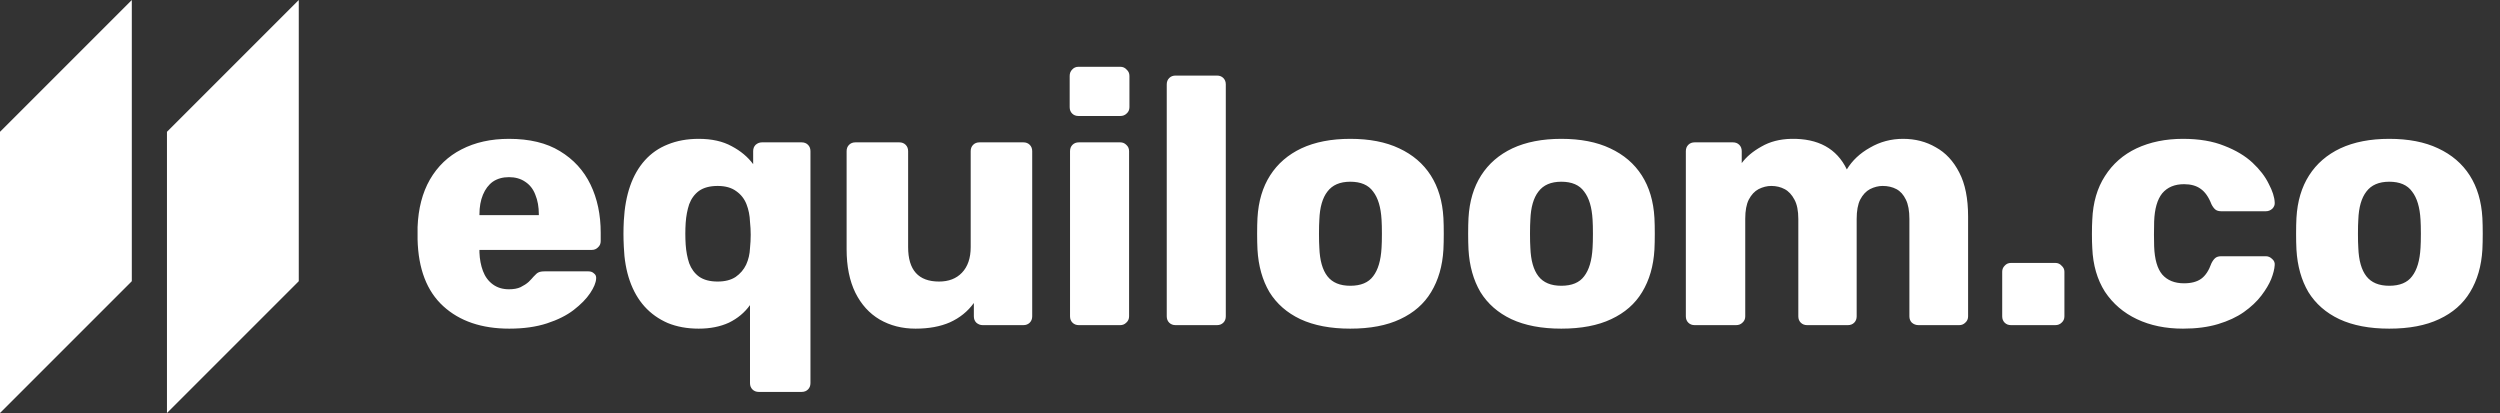
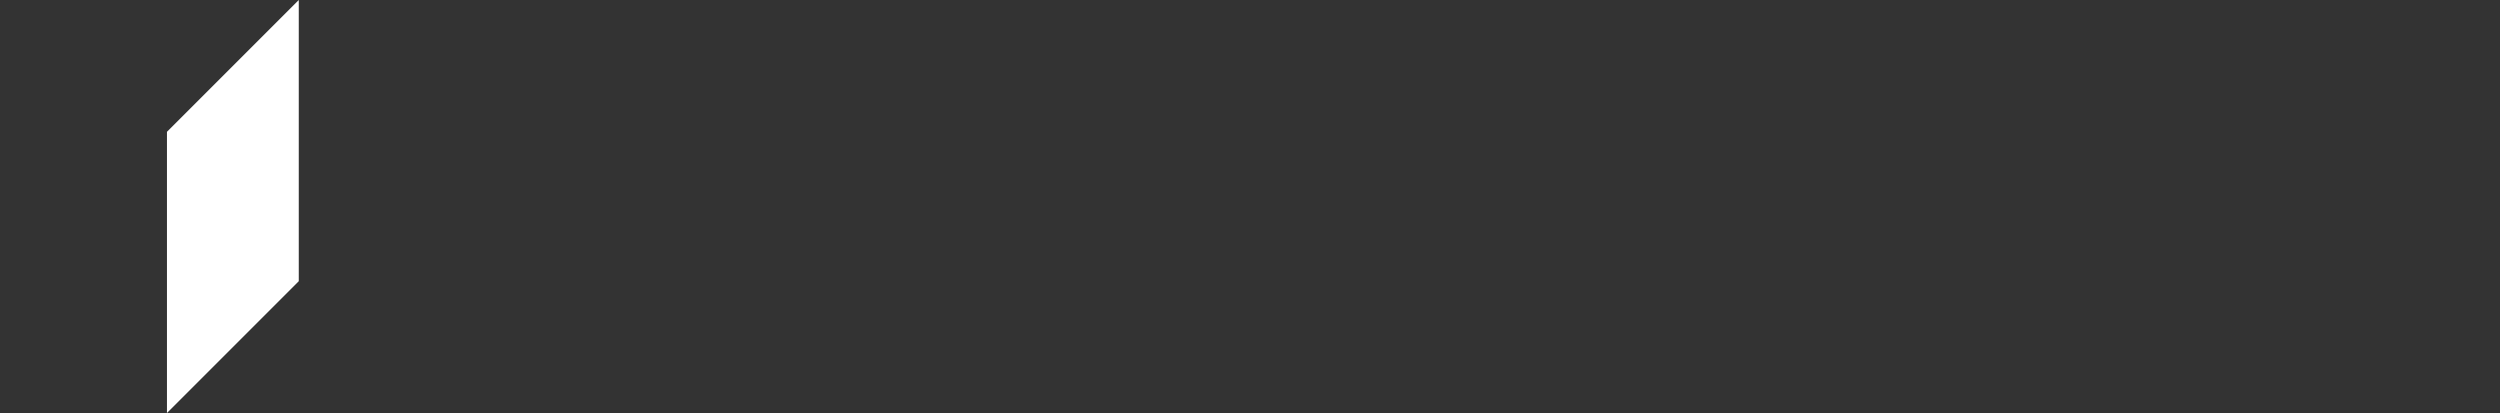
<svg xmlns="http://www.w3.org/2000/svg" width="569" height="94" viewBox="0 0 569 94" fill="none">
  <rect x="0" y="0" width="569" height="94" fill="#333333" stroke="none" />
-   <path d="M115.92 74.8C109.627 74.8 104.613 73.093 100.88 69.68C97.147 66.267 95.2 61.2 95.04 54.48C95.04 54.107 95.04 53.627 95.04 53.04C95.04 52.453 95.04 52 95.04 51.68C95.2 47.467 96.133 43.867 97.84 40.88C99.6 37.84 102 35.547 105.04 34C108.133 32.4 111.733 31.6 115.84 31.6C120.533 31.6 124.4 32.533 127.44 34.4C130.533 36.267 132.853 38.8 134.4 42C135.947 45.2 136.72 48.853 136.72 52.96V54.88C136.72 55.467 136.507 55.947 136.08 56.32C135.707 56.693 135.253 56.88 134.72 56.88H109.12C109.12 56.933 109.12 57.013 109.12 57.12C109.12 57.227 109.12 57.333 109.12 57.44C109.173 58.987 109.44 60.4 109.92 61.68C110.4 62.96 111.147 63.973 112.16 64.72C113.173 65.467 114.4 65.84 115.84 65.84C116.907 65.84 117.787 65.68 118.48 65.36C119.227 64.987 119.84 64.587 120.32 64.16C120.8 63.68 121.173 63.28 121.44 62.96C121.92 62.427 122.293 62.107 122.56 62C122.88 61.84 123.36 61.76 124 61.76H133.92C134.453 61.76 134.88 61.92 135.2 62.24C135.573 62.507 135.733 62.907 135.68 63.44C135.627 64.347 135.173 65.44 134.32 66.72C133.467 68 132.213 69.28 130.56 70.56C128.96 71.787 126.933 72.8 124.48 73.6C122.027 74.4 119.173 74.8 115.92 74.8ZM109.12 48.96H122.64V48.8C122.64 47.093 122.373 45.6 121.84 44.32C121.36 43.04 120.587 42.053 119.52 41.36C118.507 40.667 117.28 40.32 115.84 40.32C114.4 40.32 113.173 40.667 112.16 41.36C111.2 42.053 110.453 43.04 109.92 44.32C109.387 45.6 109.12 47.093 109.12 48.8V48.96ZM172.7 89.2C172.113 89.2 171.633 89.013 171.26 88.64C170.887 88.267 170.7 87.787 170.7 87.2V69.44C169.473 71.147 167.873 72.48 165.9 73.44C163.927 74.347 161.633 74.8 159.02 74.8C156.407 74.8 154.06 74.373 151.98 73.52C149.9 72.613 148.14 71.36 146.7 69.76C145.26 68.16 144.14 66.213 143.34 63.92C142.54 61.627 142.087 59.04 141.98 56.16C141.927 55.093 141.9 54.107 141.9 53.2C141.9 52.293 141.927 51.307 141.98 50.24C142.14 47.253 142.62 44.613 143.42 42.32C144.22 40.027 145.34 38.08 146.78 36.48C148.22 34.88 149.953 33.68 151.98 32.88C154.06 32.027 156.407 31.6 159.02 31.6C162.007 31.6 164.513 32.16 166.54 33.28C168.567 34.347 170.193 35.707 171.42 37.36V34.4C171.42 33.813 171.607 33.333 171.98 32.96C172.407 32.587 172.887 32.4 173.42 32.4H182.46C183.047 32.4 183.527 32.587 183.9 32.96C184.273 33.333 184.46 33.813 184.46 34.4V87.2C184.46 87.787 184.273 88.267 183.9 88.64C183.527 89.013 183.047 89.2 182.46 89.2H172.7ZM163.34 64.08C164.993 64.08 166.353 63.733 167.42 63.04C168.487 62.293 169.287 61.36 169.82 60.24C170.353 59.067 170.647 57.813 170.7 56.48C170.807 55.413 170.86 54.4 170.86 53.44C170.86 52.48 170.807 51.493 170.7 50.48C170.647 49.04 170.38 47.707 169.9 46.48C169.42 45.253 168.647 44.267 167.58 43.52C166.513 42.72 165.1 42.32 163.34 42.32C161.58 42.32 160.167 42.693 159.1 43.44C158.087 44.187 157.34 45.2 156.86 46.48C156.433 47.76 156.167 49.173 156.06 50.72C155.953 52.373 155.953 54.027 156.06 55.68C156.167 57.227 156.433 58.64 156.86 59.92C157.34 61.2 158.087 62.213 159.1 62.96C160.167 63.707 161.58 64.08 163.34 64.08ZM208.369 74.8C205.329 74.8 202.609 74.107 200.209 72.72C197.862 71.333 196.022 69.307 194.689 66.64C193.355 63.92 192.689 60.613 192.689 56.72V34.4C192.689 33.813 192.875 33.333 193.249 32.96C193.622 32.587 194.102 32.4 194.689 32.4H204.689C205.275 32.4 205.755 32.587 206.129 32.96C206.502 33.333 206.689 33.813 206.689 34.4V56.24C206.689 61.467 209.035 64.08 213.729 64.08C215.915 64.08 217.649 63.413 218.929 62.08C220.262 60.693 220.929 58.747 220.929 56.24V34.4C220.929 33.813 221.115 33.333 221.489 32.96C221.862 32.587 222.342 32.4 222.929 32.4H232.929C233.515 32.4 233.995 32.587 234.369 32.96C234.742 33.333 234.929 33.813 234.929 34.4V72C234.929 72.587 234.742 73.067 234.369 73.44C233.995 73.813 233.515 74 232.929 74H223.649C223.115 74 222.635 73.813 222.209 73.44C221.835 73.067 221.649 72.587 221.649 72V68.96C220.262 70.88 218.449 72.347 216.209 73.36C214.022 74.32 211.409 74.8 208.369 74.8ZM245.539 74C244.952 74 244.472 73.813 244.099 73.44C243.725 73.067 243.539 72.587 243.539 72V34.4C243.539 33.813 243.725 33.333 244.099 32.96C244.472 32.587 244.952 32.4 245.539 32.4H254.979C255.512 32.4 255.965 32.587 256.339 32.96C256.765 33.333 256.979 33.813 256.979 34.4V72C256.979 72.587 256.765 73.067 256.339 73.44C255.965 73.813 255.512 74 254.979 74H245.539ZM245.459 26.4C244.872 26.4 244.392 26.213 244.019 25.84C243.645 25.467 243.459 24.987 243.459 24.4V17.28C243.459 16.693 243.645 16.213 244.019 15.84C244.392 15.413 244.872 15.2 245.459 15.2H254.979C255.565 15.2 256.045 15.413 256.419 15.84C256.845 16.213 257.059 16.693 257.059 17.28V24.4C257.059 24.987 256.845 25.467 256.419 25.84C256.045 26.213 255.565 26.4 254.979 26.4H245.459ZM267.551 74C266.965 74 266.485 73.813 266.111 73.44C265.738 73.067 265.551 72.587 265.551 72V19.2C265.551 18.613 265.738 18.133 266.111 17.76C266.485 17.387 266.965 17.2 267.551 17.2H276.991C277.578 17.2 278.058 17.387 278.431 17.76C278.805 18.133 278.991 18.613 278.991 19.2V72C278.991 72.587 278.805 73.067 278.431 73.44C278.058 73.813 277.578 74 276.991 74H267.551ZM307.322 74.8C302.842 74.8 299.055 74.08 295.962 72.64C292.922 71.2 290.575 69.147 288.922 66.48C287.322 63.76 286.415 60.533 286.202 56.8C286.149 55.733 286.122 54.533 286.122 53.2C286.122 51.813 286.149 50.613 286.202 49.6C286.415 45.813 287.375 42.587 289.082 39.92C290.789 37.253 293.162 35.2 296.202 33.76C299.295 32.32 303.002 31.6 307.322 31.6C311.695 31.6 315.402 32.32 318.442 33.76C321.535 35.2 323.935 37.253 325.642 39.92C327.349 42.587 328.309 45.813 328.522 49.6C328.575 50.613 328.602 51.813 328.602 53.2C328.602 54.533 328.575 55.733 328.522 56.8C328.309 60.533 327.375 63.76 325.722 66.48C324.122 69.147 321.775 71.2 318.682 72.64C315.642 74.08 311.855 74.8 307.322 74.8ZM307.322 65.04C309.722 65.04 311.455 64.32 312.522 62.88C313.642 61.44 314.282 59.28 314.442 56.4C314.495 55.6 314.522 54.533 314.522 53.2C314.522 51.867 314.495 50.8 314.442 50C314.282 47.173 313.642 45.04 312.522 43.6C311.455 42.107 309.722 41.36 307.322 41.36C304.975 41.36 303.242 42.107 302.122 43.6C301.002 45.04 300.389 47.173 300.282 50C300.229 50.8 300.202 51.867 300.202 53.2C300.202 54.533 300.229 55.6 300.282 56.4C300.389 59.28 301.002 61.44 302.122 62.88C303.242 64.32 304.975 65.04 307.322 65.04ZM355.35 74.8C350.87 74.8 347.083 74.08 343.99 72.64C340.95 71.2 338.603 69.147 336.95 66.48C335.35 63.76 334.443 60.533 334.23 56.8C334.177 55.733 334.15 54.533 334.15 53.2C334.15 51.813 334.177 50.613 334.23 49.6C334.443 45.813 335.403 42.587 337.11 39.92C338.817 37.253 341.19 35.2 344.23 33.76C347.323 32.32 351.03 31.6 355.35 31.6C359.723 31.6 363.43 32.32 366.47 33.76C369.563 35.2 371.963 37.253 373.67 39.92C375.377 42.587 376.337 45.813 376.55 49.6C376.603 50.613 376.63 51.813 376.63 53.2C376.63 54.533 376.603 55.733 376.55 56.8C376.337 60.533 375.403 63.76 373.75 66.48C372.15 69.147 369.803 71.2 366.71 72.64C363.67 74.08 359.883 74.8 355.35 74.8ZM355.35 65.04C357.75 65.04 359.483 64.32 360.55 62.88C361.67 61.44 362.31 59.28 362.47 56.4C362.523 55.6 362.55 54.533 362.55 53.2C362.55 51.867 362.523 50.8 362.47 50C362.31 47.173 361.67 45.04 360.55 43.6C359.483 42.107 357.75 41.36 355.35 41.36C353.003 41.36 351.27 42.107 350.15 43.6C349.03 45.04 348.417 47.173 348.31 50C348.257 50.8 348.23 51.867 348.23 53.2C348.23 54.533 348.257 55.6 348.31 56.4C348.417 59.28 349.03 61.44 350.15 62.88C351.27 64.32 353.003 65.04 355.35 65.04ZM385.698 74C385.111 74 384.631 73.813 384.258 73.44C383.885 73.067 383.698 72.587 383.698 72V34.4C383.698 33.813 383.885 33.333 384.258 32.96C384.631 32.587 385.111 32.4 385.698 32.4H394.418C395.005 32.4 395.485 32.587 395.858 32.96C396.231 33.333 396.418 33.813 396.418 34.4V37.12C397.485 35.68 398.978 34.427 400.898 33.36C402.818 32.24 405.085 31.653 407.698 31.6C413.831 31.493 418.045 33.813 420.338 38.56C421.565 36.533 423.325 34.88 425.618 33.6C427.911 32.267 430.418 31.6 433.138 31.6C435.911 31.6 438.391 32.24 440.578 33.52C442.818 34.747 444.605 36.667 445.938 39.28C447.271 41.84 447.938 45.173 447.938 49.28V72C447.938 72.587 447.725 73.067 447.298 73.44C446.925 73.813 446.471 74 445.938 74H436.658C436.071 74 435.565 73.813 435.138 73.44C434.765 73.067 434.578 72.587 434.578 72V49.84C434.578 47.973 434.311 46.507 433.778 45.44C433.245 44.32 432.525 43.52 431.618 43.04C430.711 42.56 429.671 42.32 428.498 42.32C427.538 42.32 426.578 42.56 425.618 43.04C424.711 43.52 423.965 44.32 423.378 45.44C422.845 46.507 422.578 47.973 422.578 49.84V72C422.578 72.587 422.391 73.067 422.018 73.44C421.645 73.813 421.165 74 420.578 74H411.298C410.711 74 410.231 73.813 409.858 73.44C409.485 73.067 409.298 72.587 409.298 72V49.84C409.298 47.973 409.005 46.507 408.418 45.44C407.831 44.32 407.085 43.52 406.178 43.04C405.271 42.56 404.258 42.32 403.138 42.32C402.178 42.32 401.218 42.56 400.258 43.04C399.351 43.52 398.605 44.32 398.018 45.44C397.485 46.507 397.218 47.947 397.218 49.76V72C397.218 72.587 397.005 73.067 396.578 73.44C396.205 73.813 395.725 74 395.138 74H385.698ZM457.701 74C457.115 74 456.635 73.813 456.261 73.44C455.888 73.067 455.701 72.587 455.701 72V61.84C455.701 61.307 455.888 60.853 456.261 60.48C456.635 60.053 457.115 59.84 457.701 59.84H467.781C468.368 59.84 468.848 60.053 469.221 60.48C469.648 60.853 469.861 61.307 469.861 61.84V72C469.861 72.587 469.648 73.067 469.221 73.44C468.848 73.813 468.368 74 467.781 74H457.701ZM496.843 74.8C492.896 74.8 489.403 74.08 486.363 72.64C483.323 71.2 480.896 69.12 479.083 66.4C477.323 63.627 476.363 60.32 476.203 56.48C476.15 55.627 476.123 54.56 476.123 53.28C476.123 51.947 476.15 50.853 476.203 50C476.363 46.107 477.323 42.8 479.083 40.08C480.843 37.307 483.243 35.2 486.283 33.76C489.376 32.32 492.896 31.6 496.843 31.6C500.523 31.6 503.67 32.133 506.283 33.2C508.896 34.213 511.03 35.493 512.683 37.04C514.336 38.587 515.563 40.187 516.363 41.84C517.216 43.44 517.67 44.853 517.723 46.08C517.776 46.613 517.59 47.093 517.163 47.52C516.736 47.893 516.256 48.08 515.723 48.08H505.563C504.976 48.08 504.523 47.947 504.203 47.68C503.883 47.413 503.59 47.013 503.323 46.48C502.683 44.827 501.856 43.653 500.843 42.96C499.883 42.267 498.63 41.92 497.083 41.92C494.95 41.92 493.296 42.613 492.123 44C491.003 45.387 490.39 47.52 490.283 50.4C490.23 52.533 490.23 54.427 490.283 56.08C490.39 59.013 491.003 61.147 492.123 62.48C493.296 63.813 494.95 64.48 497.083 64.48C498.736 64.48 500.043 64.133 501.003 63.44C501.963 62.747 502.736 61.573 503.323 59.92C503.59 59.387 503.883 58.987 504.203 58.72C504.523 58.453 504.976 58.32 505.563 58.32H515.723C516.256 58.32 516.736 58.533 517.163 58.96C517.59 59.333 517.776 59.787 517.723 60.32C517.67 61.227 517.403 62.293 516.923 63.52C516.443 64.693 515.696 65.947 514.683 67.28C513.67 68.613 512.336 69.867 510.683 71.04C509.083 72.16 507.136 73.067 504.843 73.76C502.55 74.453 499.883 74.8 496.843 74.8ZM543.791 74.8C539.311 74.8 535.524 74.08 532.431 72.64C529.391 71.2 527.044 69.147 525.391 66.48C523.791 63.76 522.884 60.533 522.671 56.8C522.617 55.733 522.591 54.533 522.591 53.2C522.591 51.813 522.617 50.613 522.671 49.6C522.884 45.813 523.844 42.587 525.551 39.92C527.257 37.253 529.631 35.2 532.671 33.76C535.764 32.32 539.471 31.6 543.791 31.6C548.164 31.6 551.871 32.32 554.911 33.76C558.004 35.2 560.404 37.253 562.111 39.92C563.817 42.587 564.777 45.813 564.991 49.6C565.044 50.613 565.071 51.813 565.071 53.2C565.071 54.533 565.044 55.733 564.991 56.8C564.777 60.533 563.844 63.76 562.191 66.48C560.591 69.147 558.244 71.2 555.151 72.64C552.111 74.08 548.324 74.8 543.791 74.8ZM543.791 65.04C546.191 65.04 547.924 64.32 548.991 62.88C550.111 61.44 550.751 59.28 550.911 56.4C550.964 55.6 550.991 54.533 550.991 53.2C550.991 51.867 550.964 50.8 550.911 50C550.751 47.173 550.111 45.04 548.991 43.6C547.924 42.107 546.191 41.36 543.791 41.36C541.444 41.36 539.711 42.107 538.591 43.6C537.471 45.04 536.857 47.173 536.751 50C536.697 50.8 536.671 51.867 536.671 53.2C536.671 54.533 536.697 55.6 536.751 56.4C536.857 59.28 537.471 61.44 538.591 62.88C539.711 64.32 541.444 65.04 543.791 65.04Z" fill="white" />
  <path d="M38 30L68 0V64L38 94V30Z" fill="white" />
-   <path d="M0 30L30 0V64L0 94V30Z" fill="white" />
</svg>